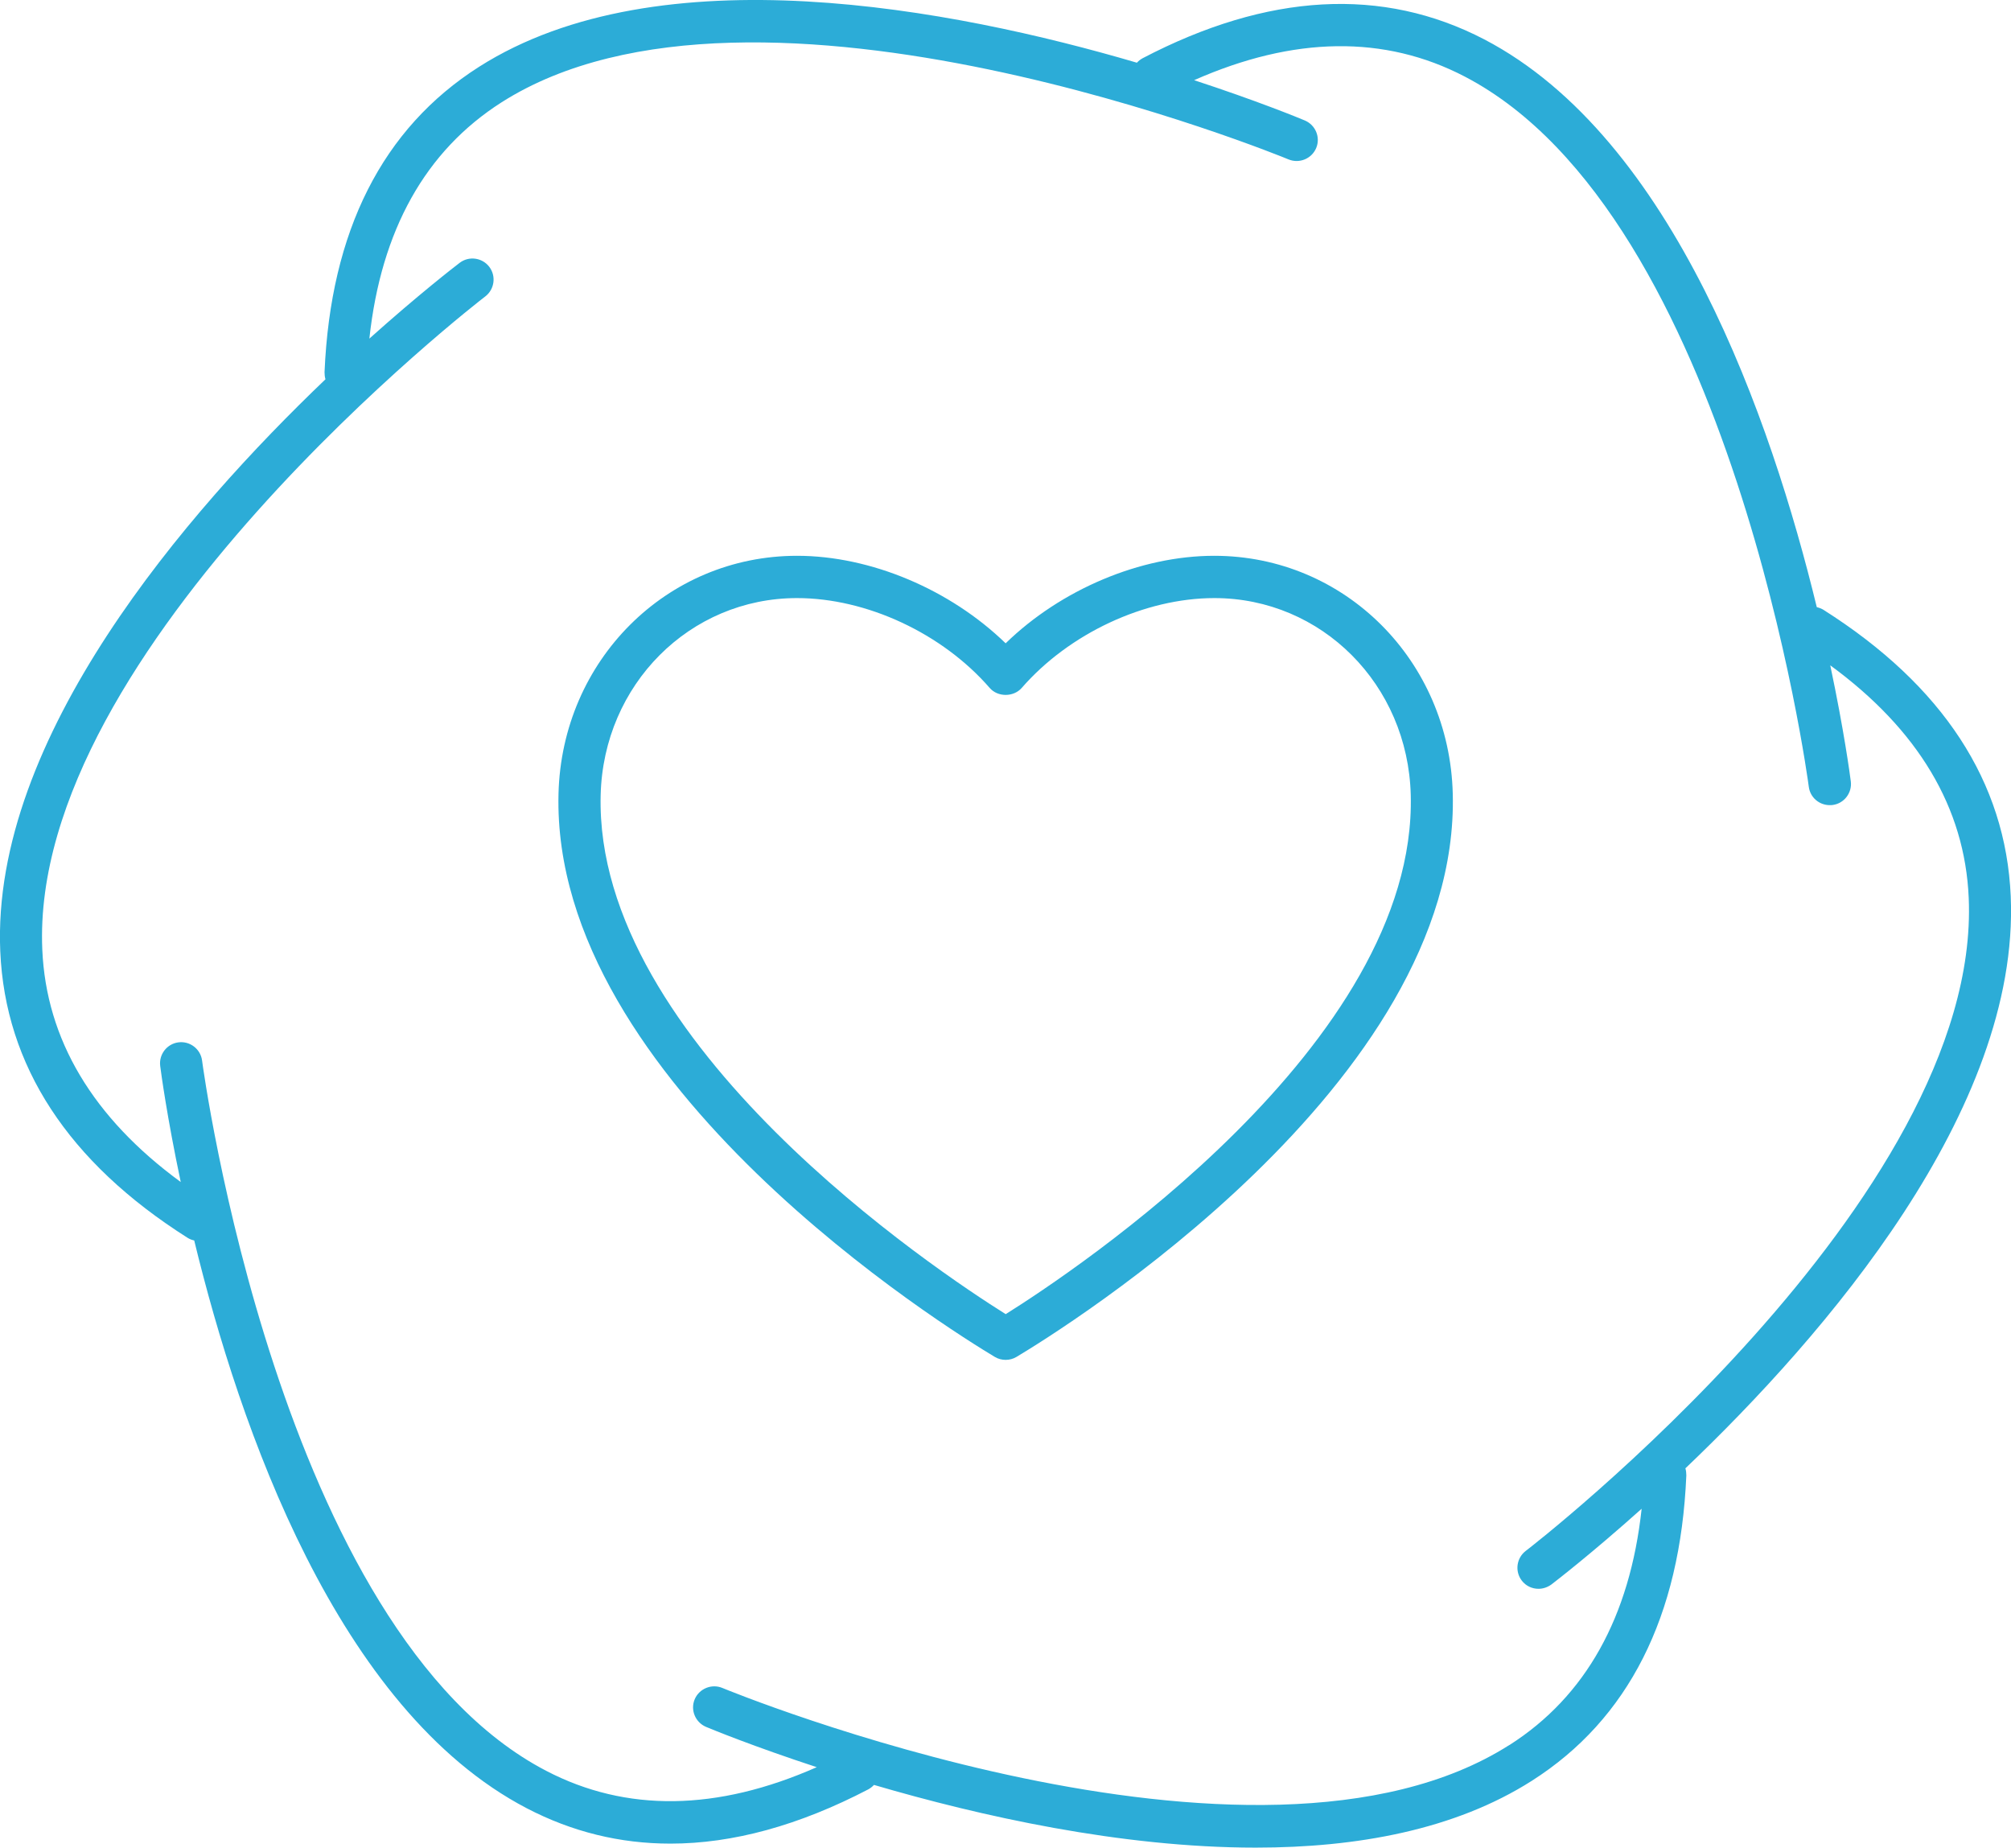
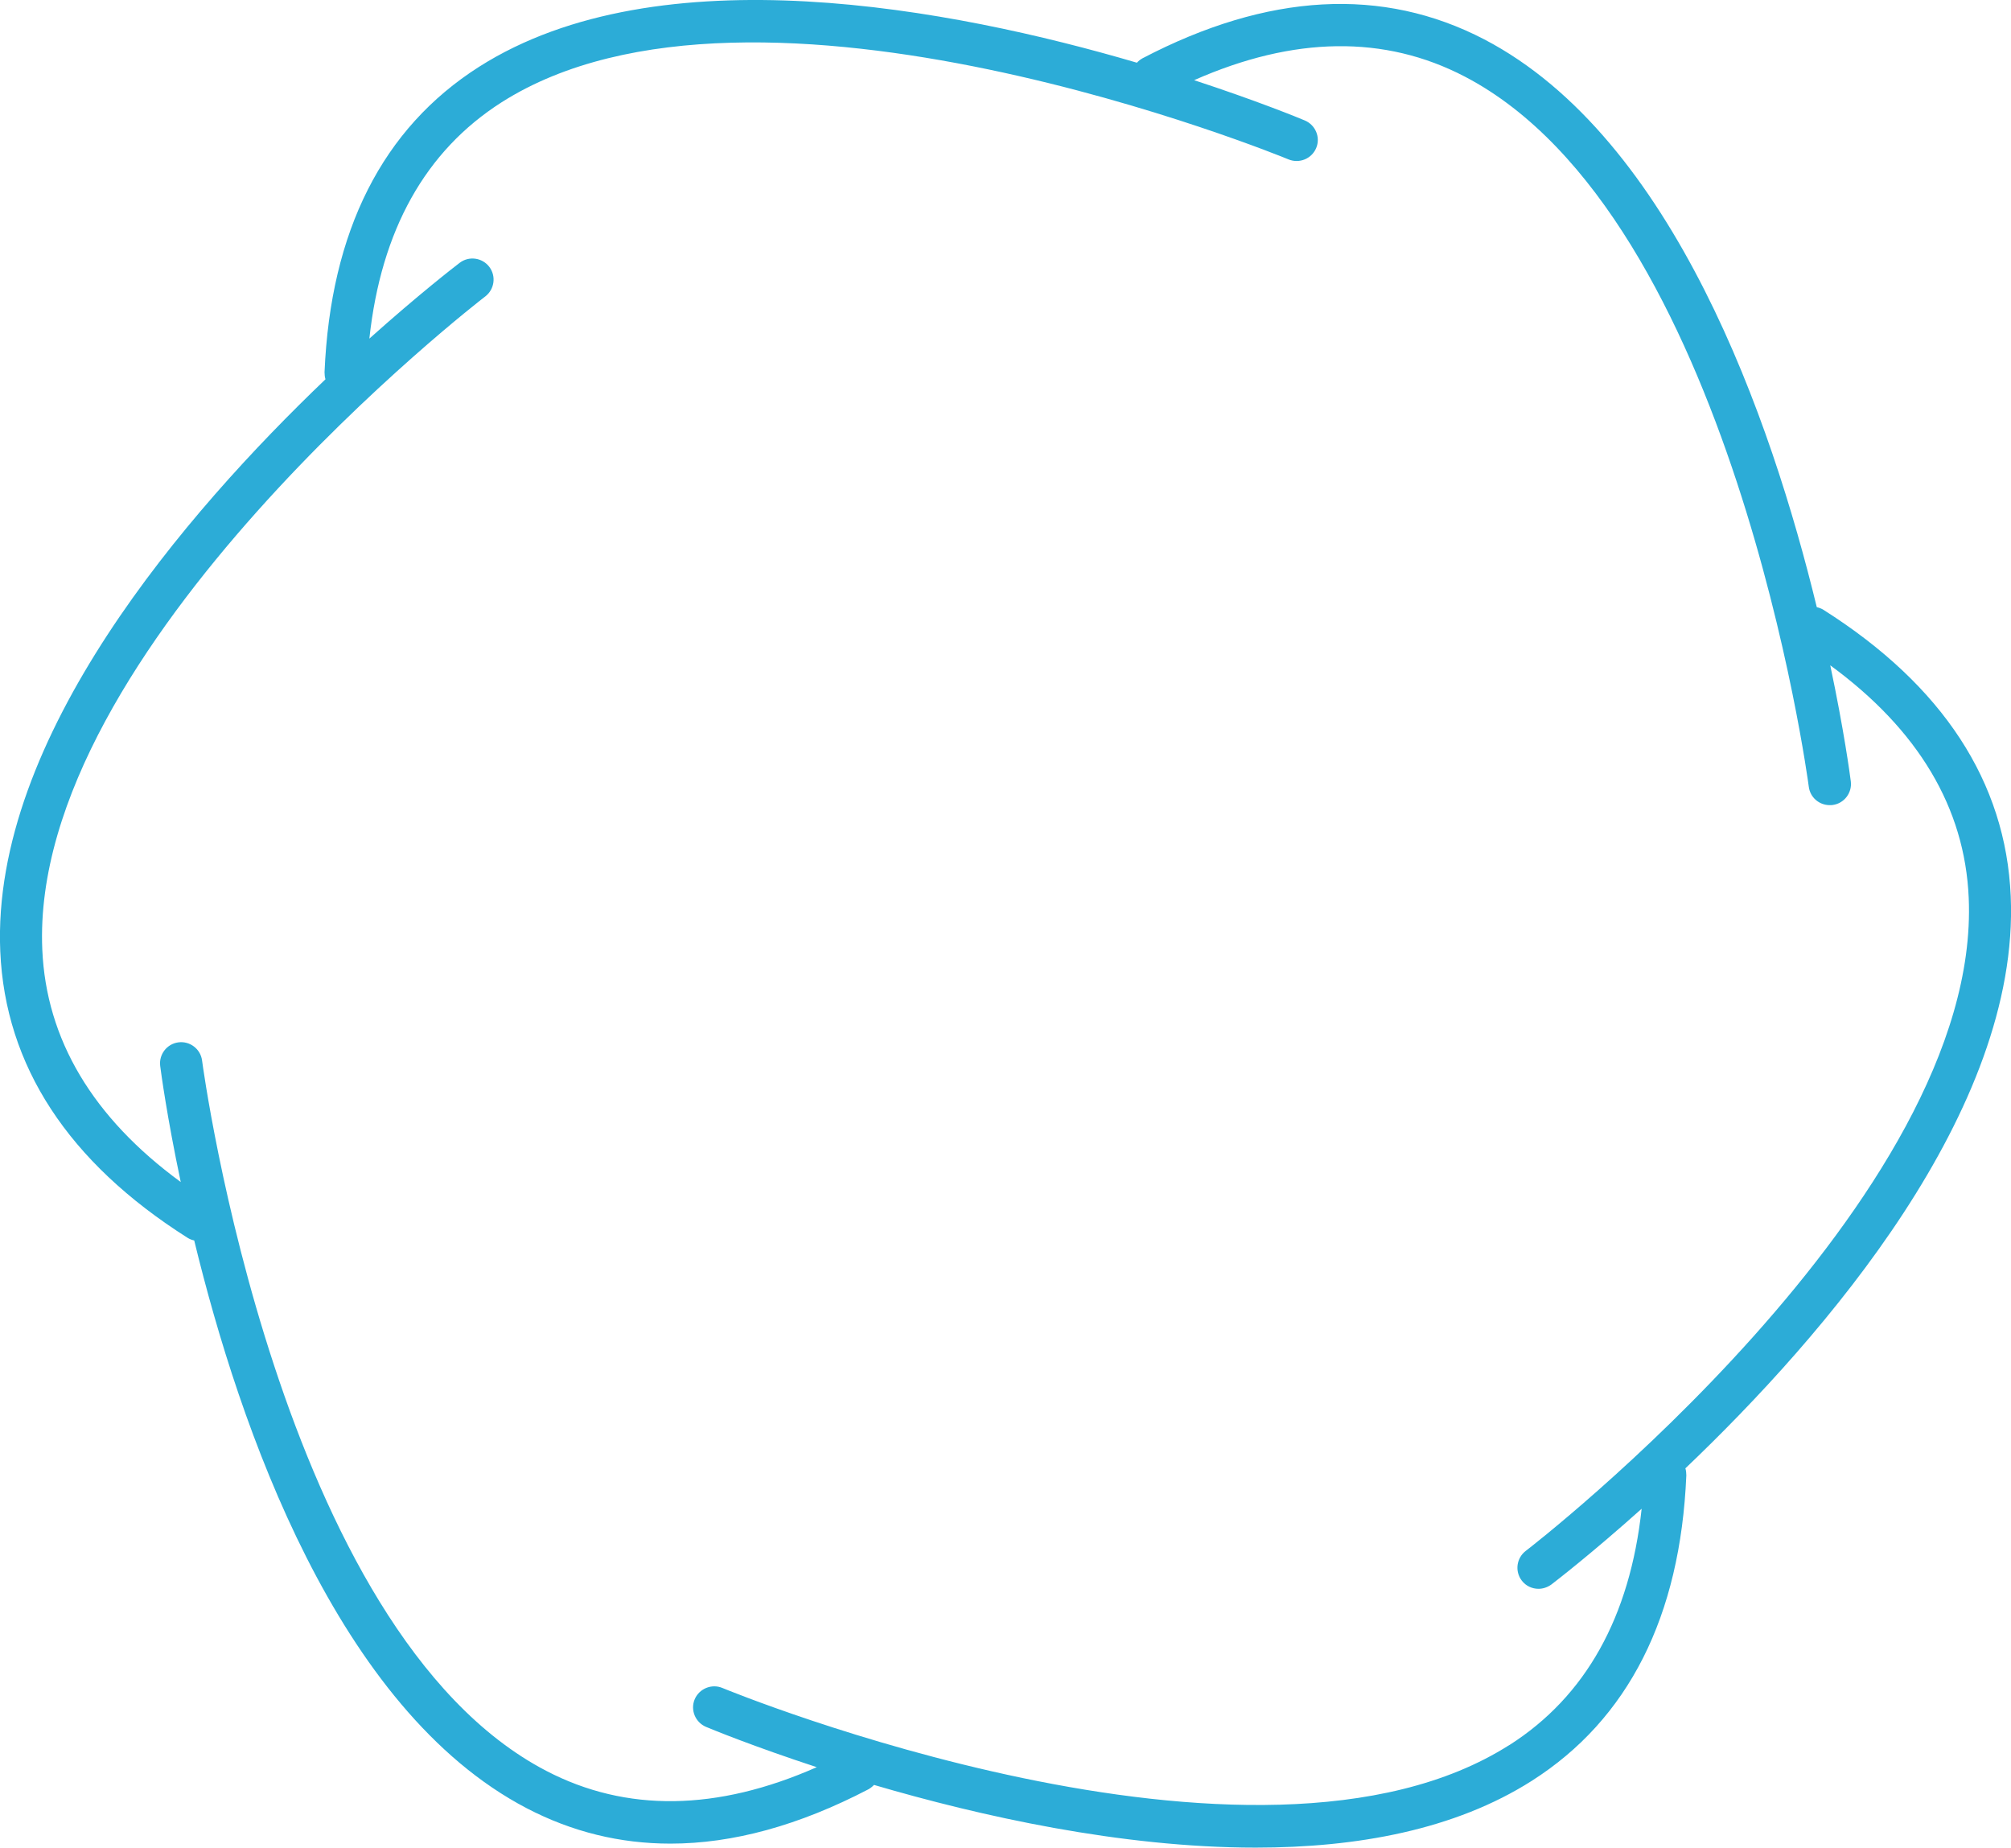
<svg xmlns="http://www.w3.org/2000/svg" id="Ebene_2" data-name="Ebene 2" viewBox="0 0 150.76 138.49">
  <defs>
    <style>
      .cls-1 {
        fill: #2cacd7;
      }
    </style>
  </defs>
  <g id="Layer_2" data-name="Layer 2">
    <g>
-       <path class="cls-1" d="M91.03,41.66c-5.54,0-11.5,2.53-15.64,6.56-4.15-4.03-10.11-6.56-15.64-6.56-9.77,0-17.63,7.84-17.88,17.84-.55,21.7,29.31,40.17,32.71,42.21,.25,.15,.53,.22,.81,.22s.56-.07,.81-.22c3.41-2.04,33.27-20.51,32.71-42.21-.25-10-8.11-17.84-17.88-17.84Zm-15.64,56.84c-5.06-3.17-30.84-20.26-30.36-38.91,.21-8.28,6.68-14.76,14.72-14.76,5.22,0,10.89,2.64,14.45,6.74,.6,.69,1.78,.69,2.39,0,3.56-4.09,9.23-6.74,14.45-6.74,8.04,0,14.51,6.48,14.72,14.76,.48,18.66-25.3,35.74-30.36,38.91Z" />
      <path class="cls-1" d="M150.74,67.18c-.37-8.57-5.09-15.8-14.04-21.47-.16-.1-.33-.16-.5-.2-3.4-14-10.72-35.15-24.93-42.56-7.61-3.96-16.23-3.49-25.62,1.42-.16,.09-.3,.2-.42,.33-13.82-4.06-35.8-8.29-49.32,.31-7.24,4.61-11.13,12.31-11.58,22.89,0,.19,.02,.36,.07,.53C13.99,38.38-.67,55.3,.02,71.31c.37,8.57,5.09,15.8,14.04,21.47,.16,.1,.32,.16,.5,.2,3.4,14,10.72,35.15,24.93,42.56,3.4,1.77,6.99,2.65,10.77,2.65,4.68,0,9.64-1.36,14.84-4.07,.16-.09,.3-.2,.42-.33,7.91,2.32,18.48,4.7,28.62,4.7,7.58,0,14.92-1.33,20.7-5.01,7.24-4.61,11.13-12.31,11.58-22.89,0-.19-.02-.36-.07-.53,10.43-9.94,25.08-26.86,24.39-42.87Zm-37.59,63.62c-19.05,12.13-58.6-4.11-59-4.28-.8-.33-1.73,.05-2.07,.85-.34,.81,.05,1.73,.85,2.07,.45,.19,3.57,1.47,8.3,3.02-7.47,3.3-14.29,3.4-20.29,.27-20.03-10.43-25.74-52.81-25.79-53.23-.11-.87-.91-1.48-1.77-1.37-.87,.11-1.48,.91-1.37,1.77,.06,.48,.51,3.83,1.54,8.7-6.59-4.82-10.09-10.68-10.38-17.43-.98-22.56,32.86-48.69,33.21-48.95,.69-.53,.83-1.52,.3-2.22-.53-.69-1.52-.83-2.22-.3-.38,.29-3.06,2.36-6.77,5.68,.88-8.12,4.2-14.07,9.91-17.71,19.04-12.12,58.6,4.11,59,4.28,.81,.33,1.73-.05,2.07-.85,.34-.81-.05-1.73-.85-2.07-.45-.19-3.57-1.47-8.3-3.02,7.47-3.3,14.29-3.4,20.29-.27,20.03,10.43,25.74,52.81,25.79,53.23,.1,.8,.78,1.38,1.57,1.38,.07,0,.14,0,.21-.01,.87-.11,1.48-.91,1.37-1.77-.06-.48-.51-3.83-1.54-8.7,6.59,4.82,10.09,10.67,10.38,17.43,.98,22.56-32.86,48.69-33.21,48.95-.69,.53-.83,1.52-.3,2.22,.31,.41,.78,.62,1.26,.62,.33,0,.67-.11,.96-.32,.38-.29,3.06-2.36,6.77-5.68-.88,8.12-4.2,14.07-9.91,17.71Z" />
    </g>
  </g>
</svg>